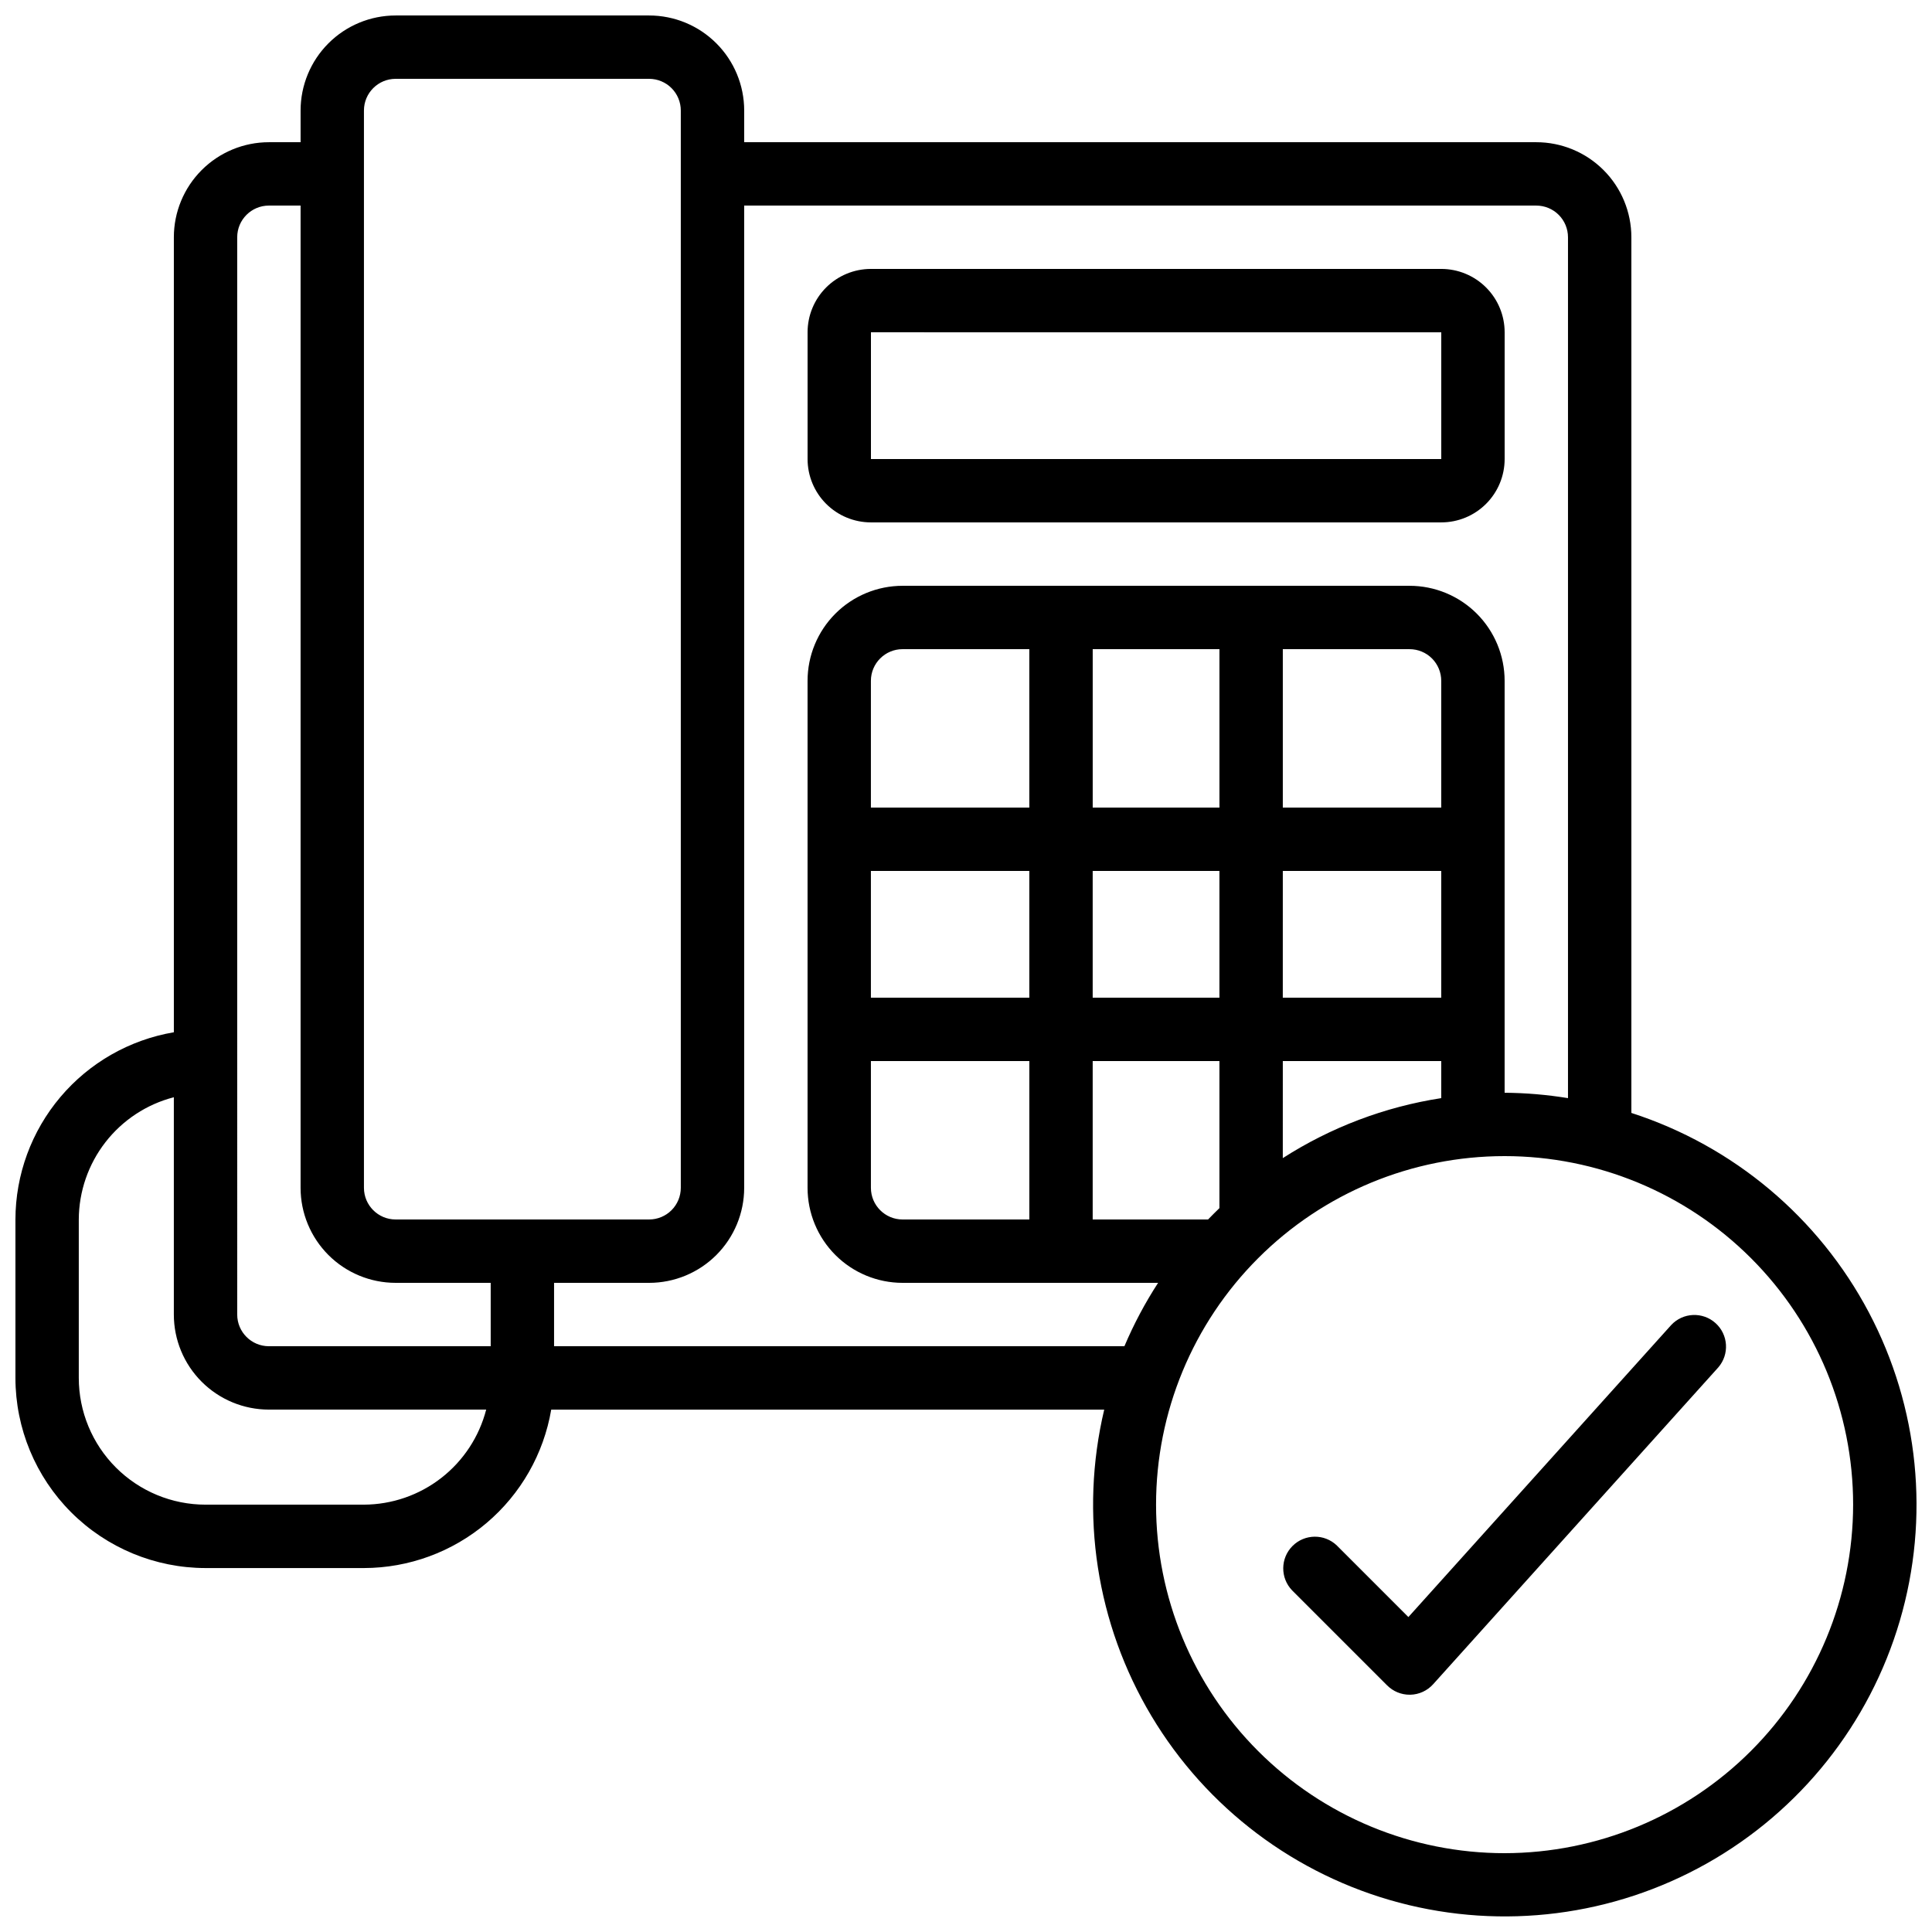
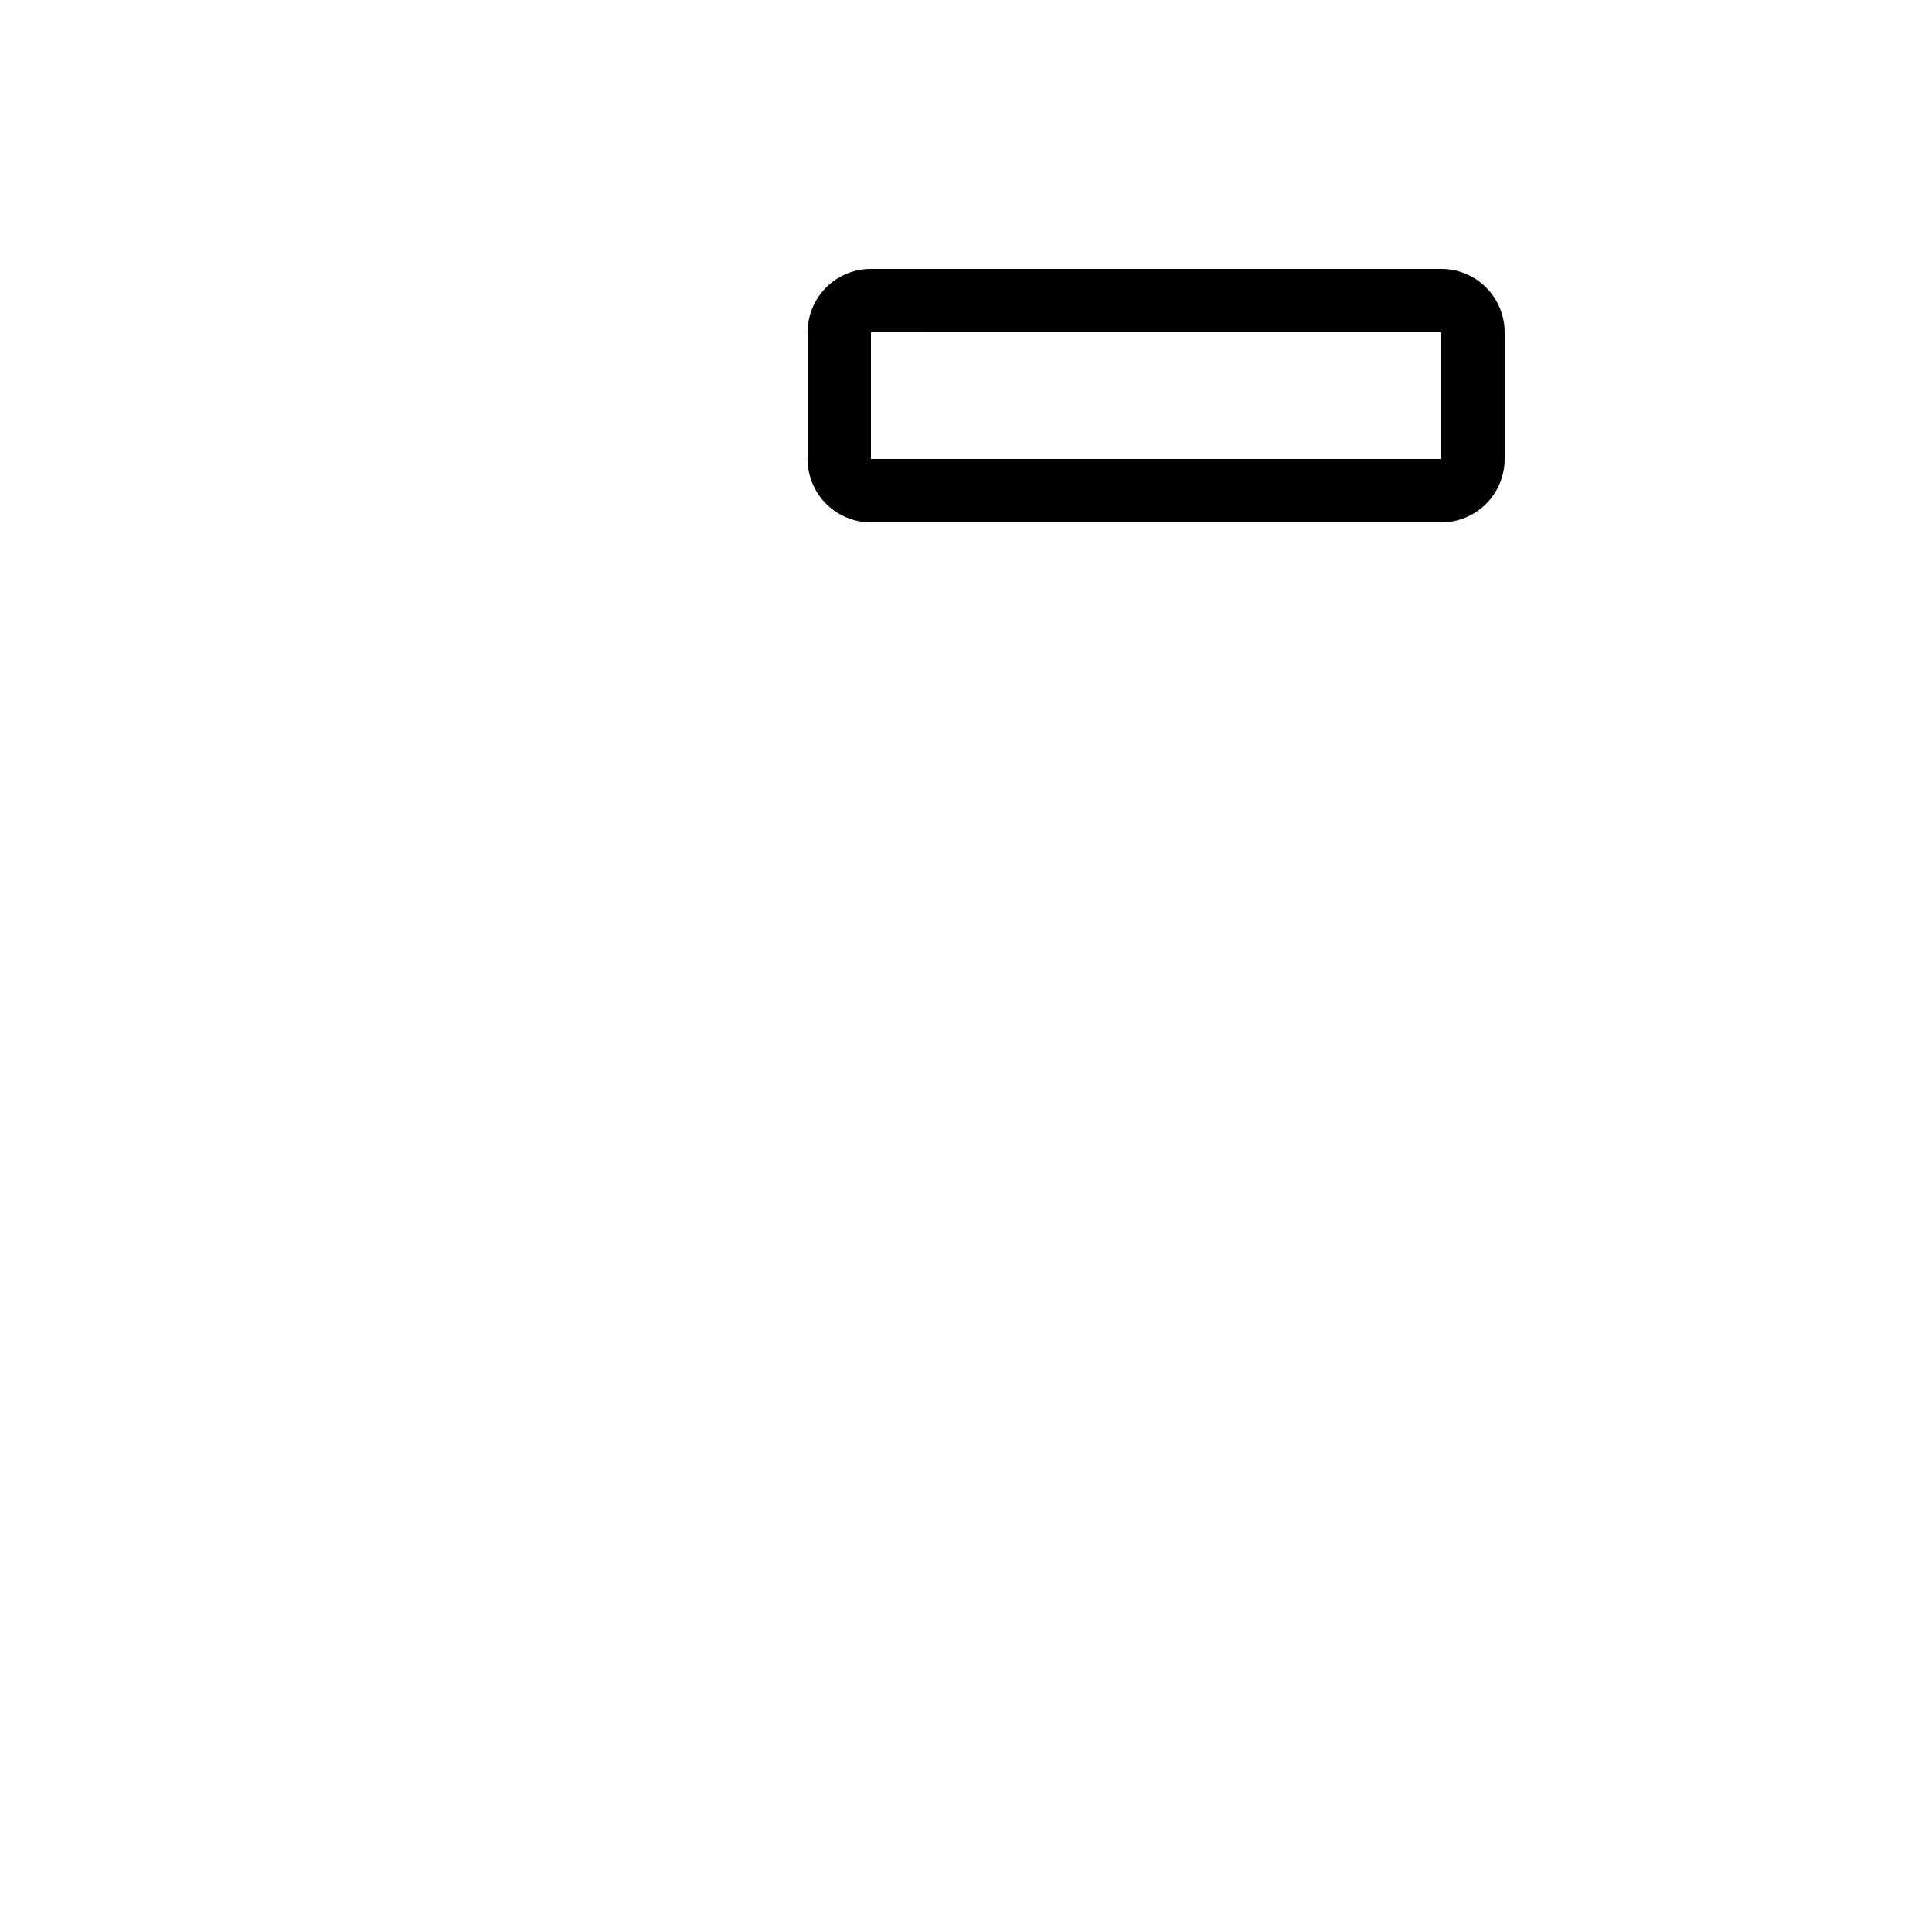
<svg xmlns="http://www.w3.org/2000/svg" width="800px" height="800px" version="1.1" viewBox="144 144 512 512">
  <defs>
    <clipPath id="a">
-       <path d="m148.09 148.09h503.81v503.81h-503.81z" />
+       <path d="m148.09 148.09h503.81v503.81z" />
    </clipPath>
  </defs>
  <path d="m374.81 282.44h151.14c4.457 0 8.727-1.77 11.875-4.918 3.152-3.148 4.922-7.422 4.922-11.875v-33.586c0-4.453-1.77-8.727-4.922-11.875-3.148-3.148-7.418-4.918-11.875-4.918h-151.14c-4.453 0-8.727 1.77-11.875 4.918-3.148 3.148-4.918 7.422-4.918 11.875v33.586c0 4.453 1.77 8.727 4.918 11.875 3.148 3.148 7.422 4.918 11.875 4.918zm0-50.383 151.14 0.004v33.586h-151.14z" />
  <g clip-path="url(#a)">
-     <path d="m576.33 438.93v-232.05c0-6.68-2.652-13.086-7.379-17.812-4.723-4.723-11.129-7.379-17.812-7.379h-209.92v-8.395c0-6.684-2.656-13.09-7.379-17.812-4.727-4.727-11.133-7.379-17.812-7.379h-67.176c-6.68 0-13.09 2.652-17.812 7.379-4.723 4.723-7.379 11.129-7.379 17.812v8.395h-8.395c-6.684 0-13.09 2.656-17.812 7.379-4.727 4.727-7.379 11.133-7.379 17.812v210.68c-11.727 1.992-22.371 8.066-30.055 17.148-7.684 9.078-11.906 20.582-11.93 32.477v41.984c0.012 13.359 5.324 26.164 14.77 35.609 9.445 9.445 22.254 14.758 35.613 14.773h41.984-0.004c11.895-0.023 23.398-4.25 32.48-11.93 9.082-7.684 15.152-18.328 17.148-30.055h146.55c-6.566 27.668-2.07 56.809 12.527 81.211s38.148 42.145 65.633 49.441c27.488 7.297 56.734 3.574 81.516-10.371 24.781-13.949 43.141-37.023 51.16-64.305 8.023-27.281 5.078-56.617-8.211-81.762-13.289-25.141-35.867-44.102-62.926-52.844zm-335.88-265.64c0-4.637 3.762-8.398 8.398-8.398h67.176c2.227 0 4.363 0.887 5.938 2.461 1.574 1.574 2.457 3.711 2.457 5.938v285.49c0 2.227-0.883 4.363-2.457 5.938-1.574 1.574-3.711 2.457-5.938 2.457h-67.176c-4.637 0-8.398-3.758-8.398-8.395zm-33.586 33.586c0-4.637 3.762-8.395 8.398-8.395h8.395v260.3c0 6.68 2.656 13.086 7.379 17.812 4.723 4.723 11.133 7.375 17.812 7.375h25.191v16.793l-58.777 0.004c-4.637 0-8.398-3.762-8.398-8.398zm33.586 335.87-41.98 0.004c-8.91 0-17.453-3.539-23.75-9.84-6.301-6.297-9.84-14.84-9.84-23.75v-41.984c0.027-7.422 2.516-14.629 7.074-20.492 4.559-5.859 10.93-10.047 18.117-11.902v57.586c0 6.68 2.652 13.09 7.379 17.812 4.723 4.723 11.129 7.379 17.812 7.379h57.586c-1.859 7.188-6.043 13.559-11.906 18.117-5.859 4.559-13.066 7.043-20.492 7.074zm50.383-41.984v-16.793h25.191c6.68 0 13.086-2.652 17.812-7.375 4.723-4.727 7.379-11.133 7.379-17.812v-260.3h209.92c2.227 0 4.363 0.883 5.938 2.457 1.574 1.574 2.461 3.711 2.461 5.938v228.14c-5.555-0.906-11.168-1.383-16.793-1.426v-109.16c0-6.68-2.656-13.086-7.379-17.812-4.727-4.723-11.133-7.375-17.812-7.375h-134.35c-6.68 0-13.086 2.652-17.812 7.375-4.723 4.727-7.375 11.133-7.375 17.812v134.35c0 6.68 2.652 13.086 7.375 17.812 4.727 4.723 11.133 7.375 17.812 7.375h67.707c-3.461 5.328-6.445 10.949-8.926 16.797zm92.363-33.586c-4.637 0-8.395-3.758-8.395-8.395v-33.59h41.984v41.984zm83.969-151.14v41.984h-33.586v-41.984zm50.383 0c2.227 0 4.363 0.883 5.938 2.457 1.574 1.574 2.457 3.711 2.457 5.938v33.586l-41.984 0.004v-41.984zm-142.75 58.777h41.984v33.586h-41.984zm58.777 0h33.586v33.586h-33.586zm50.383 0h41.984v33.586h-41.988zm-67.176-16.793h-41.984v-33.59c0-4.637 3.758-8.395 8.395-8.395h33.586zm16.793 67.176h33.586v38.969c-1.023 0.992-2.023 1.988-3.016 3.016l-30.57-0.004zm50.383 0h41.984v9.824l-0.004-0.004c-14.949 2.312-29.25 7.727-41.984 15.898zm58.777 209.92v-0.004c-24.5 0-47.992-9.73-65.312-27.055-17.324-17.32-27.055-40.812-27.055-65.309 0-24.5 9.73-47.992 27.055-65.312 17.32-17.324 40.812-27.055 65.312-27.055 24.496 0 47.988 9.73 65.309 27.055 17.324 17.32 27.055 40.812 27.055 65.312-0.027 24.484-9.77 47.965-27.086 65.277-17.312 17.316-40.793 27.059-65.277 27.086z" />
-   </g>
-   <path d="m586.89 495.14-69.652 77.395-18.934-18.934v-0.004c-3.297-3.184-8.531-3.137-11.77 0.102-3.242 3.238-3.285 8.477-0.105 11.773l25.191 25.191v-0.004c1.574 1.574 3.711 2.461 5.938 2.461h0.219c2.301-0.062 4.481-1.066 6.019-2.777l75.57-83.969c2.992-3.461 2.668-8.676-0.73-11.734-3.398-3.062-8.621-2.84-11.746 0.5z" />
+     </g>
</svg>